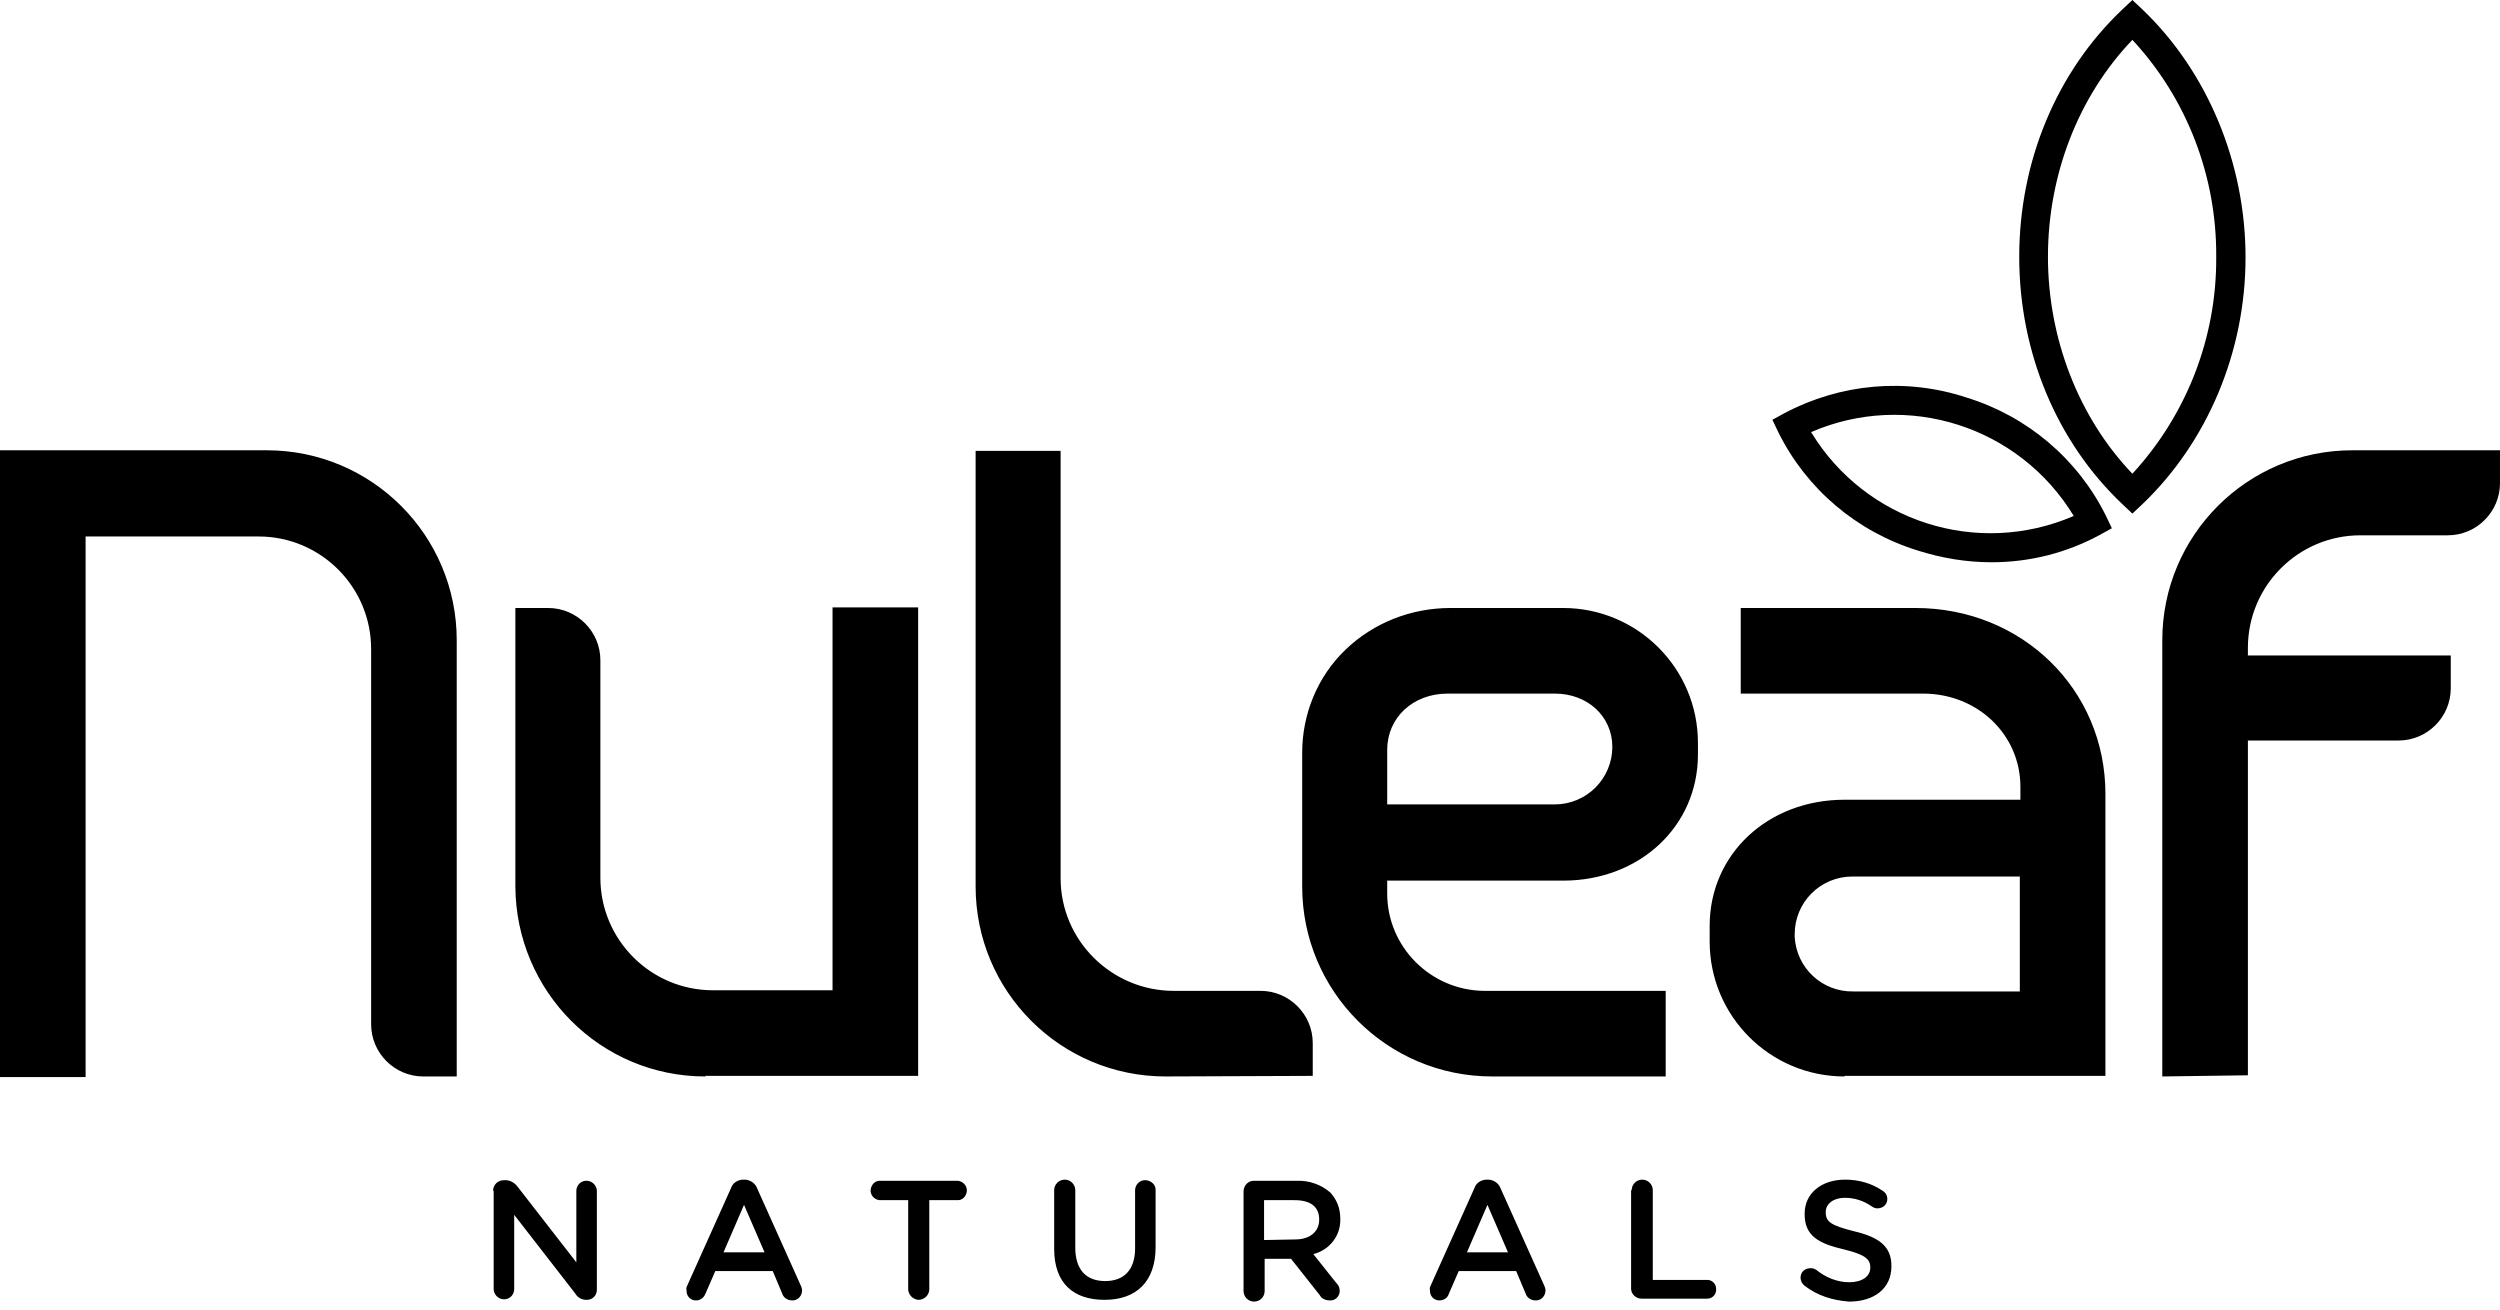
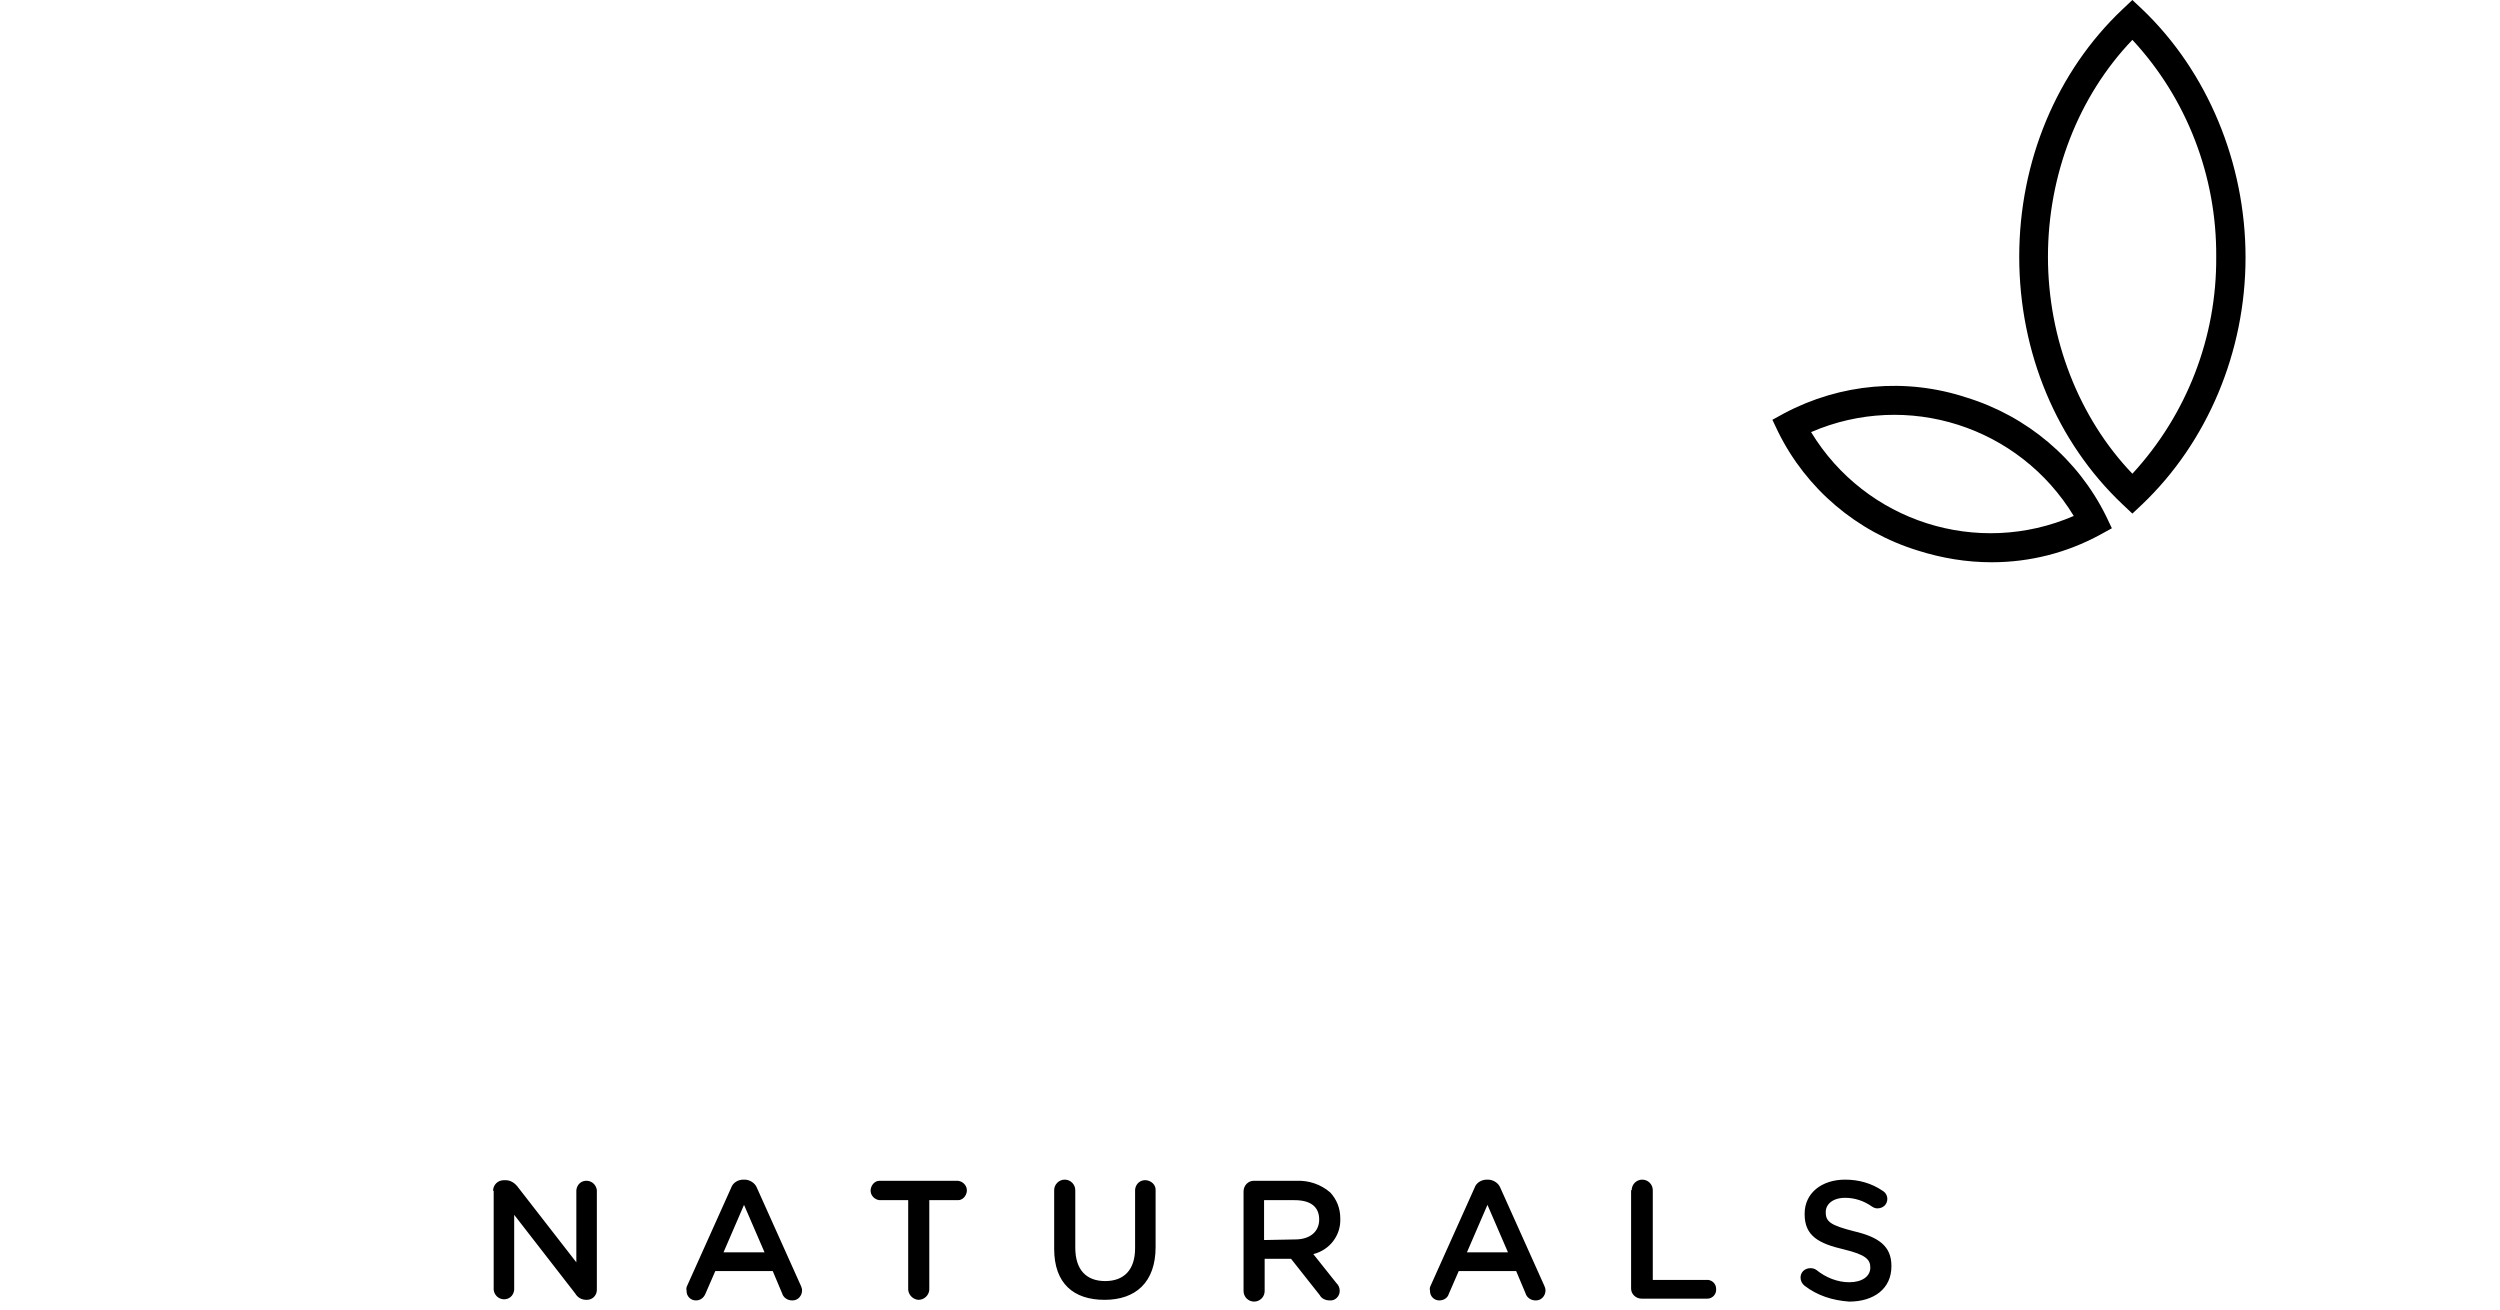
<svg xmlns="http://www.w3.org/2000/svg" width="166" height="87" viewBox="0 0 166 87" fill="none">
-   <path d="M28.108 71.477C26.2 71.477 24.643 69.92 24.643 68.012V43.096C24.643 38.97 21.295 35.622 17.168 35.622H5.684V71.516H0V29.899H17.713C24.682 29.899 30.327 35.544 30.327 42.512V71.477H28.108ZM46.834 71.477C39.865 71.477 34.259 65.832 34.22 58.863V40.371H36.4C38.308 40.371 39.865 41.928 39.865 43.836V58.279C39.865 62.406 43.213 65.754 47.34 65.754H55.281V40.332H60.965V71.438H46.834V71.477ZM77.394 71.477C70.425 71.477 64.781 65.832 64.781 58.863V29.938H70.425V58.318C70.425 62.445 73.812 65.793 77.939 65.793H83.701C85.608 65.793 87.166 67.35 87.166 69.258V71.438L77.394 71.477ZM143.576 71.477V42.512C143.576 35.544 149.221 29.899 156.189 29.899H166V32.079C166 33.987 164.443 35.544 162.535 35.544H156.735C152.608 35.544 149.26 38.892 149.26 43.019V43.525H162.73V45.705C162.73 47.612 161.173 49.17 159.265 49.17H149.26V71.399L143.576 71.477ZM99.078 71.477C92.11 71.477 86.465 65.832 86.465 58.863V49.987C86.465 47.418 87.477 44.926 89.346 43.135C91.214 41.344 93.706 40.371 96.314 40.371H103.789C108.733 40.371 112.743 44.381 112.743 49.325V50.104C112.743 54.853 108.889 58.474 103.789 58.474H92.11V59.33C92.11 62.873 94.991 65.754 98.533 65.793H110.602V71.477H99.078ZM96.12 46.055C93.823 46.055 92.11 47.651 92.11 49.792V53.413H103.244C104.255 53.411 105.224 53.008 105.939 52.293C106.654 51.578 107.057 50.609 107.059 49.598C107.059 47.573 105.424 46.055 103.244 46.055H96.12ZM122.476 71.477C117.531 71.477 113.522 67.467 113.522 62.523V61.472C113.522 56.722 117.376 53.102 122.476 53.102H134.155V52.245C134.155 48.78 131.313 46.055 127.692 46.055H115.585V40.371H127.186C134.272 40.371 139.8 45.783 139.8 52.712V71.438H122.476V71.477ZM122.982 58.202C121.97 58.203 121.001 58.606 120.286 59.321C119.571 60.036 119.169 61.005 119.167 62.017V62.211C119.283 64.275 120.996 65.871 123.06 65.832H134.116V58.202H122.982Z" fill="black" />
  <path d="M142.252 0.623L141.59 0L140.929 0.623C136.568 4.75 134.077 10.706 134.077 17.052C134.077 23.397 136.568 29.354 140.929 33.48L141.59 34.103L142.252 33.48C146.574 29.354 149.104 23.358 149.104 17.09C149.104 10.823 146.574 4.75 142.252 0.623ZM147.157 17.052C147.196 22.385 145.211 27.524 141.59 31.456C138.048 27.758 135.984 22.502 135.984 17.052C135.984 11.601 138.009 6.385 141.59 2.647C145.211 6.54 147.196 11.718 147.157 17.052ZM130.573 26.395C126.563 25.071 122.203 25.461 118.466 27.446L117.687 27.874L118.076 28.692C119.945 32.468 123.293 35.31 127.342 36.556C128.938 37.062 130.573 37.334 132.247 37.334C134.778 37.334 137.23 36.712 139.449 35.505L140.228 35.077L139.839 34.259C137.97 30.483 134.622 27.641 130.573 26.395ZM137.697 34.259C131.313 37.023 123.877 34.648 120.256 28.692C126.641 25.928 134.077 28.302 137.697 34.259Z" fill="black" />
  <path d="M32.741 79.068C32.74 78.976 32.758 78.885 32.793 78.799C32.828 78.714 32.88 78.637 32.945 78.571C33.01 78.506 33.087 78.455 33.173 78.42C33.258 78.385 33.349 78.367 33.441 78.367H33.597C33.87 78.367 34.142 78.523 34.337 78.757L38.269 83.818V79.029C38.308 78.64 38.619 78.367 39.009 78.406C39.359 78.445 39.593 78.718 39.631 79.029V85.647C39.631 85.998 39.359 86.309 38.97 86.309H38.931C38.619 86.309 38.347 86.153 38.191 85.881L34.142 80.664V85.647C34.103 86.037 33.792 86.309 33.403 86.27C33.052 86.231 32.819 85.959 32.78 85.647V79.068H32.741ZM45.627 85.375L48.547 78.873C48.663 78.523 49.014 78.328 49.364 78.328H49.442C49.792 78.328 50.143 78.562 50.26 78.873L53.179 85.375C53.218 85.453 53.257 85.57 53.257 85.686C53.257 86.037 52.985 86.348 52.634 86.348H52.595C52.284 86.348 52.011 86.153 51.934 85.881L51.311 84.401H47.495L46.834 85.92C46.717 86.192 46.483 86.348 46.211 86.348C46.129 86.349 46.047 86.334 45.971 86.303C45.895 86.272 45.826 86.226 45.768 86.168C45.71 86.11 45.664 86.041 45.633 85.965C45.602 85.889 45.587 85.807 45.588 85.725V85.686C45.549 85.57 45.588 85.453 45.627 85.375ZM50.766 83.156L49.403 80.002L48.041 83.156H50.766ZM60.304 79.691H58.396C58.046 79.652 57.773 79.341 57.812 78.99C57.851 78.679 58.084 78.406 58.396 78.406H63.613C63.963 78.445 64.236 78.757 64.197 79.107C64.158 79.418 63.924 79.691 63.613 79.691H61.705V85.647C61.689 85.831 61.604 86.002 61.467 86.125C61.329 86.248 61.15 86.314 60.965 86.309C60.615 86.27 60.343 85.998 60.304 85.647V79.691ZM69.997 82.922V79.029C69.997 78.843 70.071 78.665 70.203 78.534C70.334 78.402 70.512 78.328 70.698 78.328C70.884 78.328 71.062 78.402 71.194 78.534C71.325 78.665 71.399 78.843 71.399 79.029V82.844C71.399 84.324 72.138 85.063 73.384 85.063C74.63 85.063 75.37 84.324 75.37 82.883V78.99C75.409 78.601 75.72 78.328 76.109 78.367C76.46 78.406 76.732 78.679 76.732 78.99V82.805C76.732 85.141 75.409 86.309 73.345 86.309C71.282 86.309 69.997 85.219 69.997 82.922ZM82.572 79.107C82.572 78.718 82.883 78.406 83.234 78.406H86.076C86.893 78.367 87.711 78.64 88.334 79.185C88.762 79.652 88.995 80.236 88.995 80.898V80.937C89.034 82.027 88.295 83 87.205 83.273L88.723 85.18C88.879 85.336 88.957 85.492 88.957 85.725C88.957 86.076 88.645 86.387 88.295 86.348C88.022 86.348 87.75 86.231 87.633 85.998L85.725 83.584H83.973V85.725C83.973 85.911 83.9 86.089 83.768 86.221C83.637 86.352 83.459 86.426 83.273 86.426C83.087 86.426 82.909 86.352 82.777 86.221C82.646 86.089 82.572 85.911 82.572 85.725V79.107ZM85.998 82.299C86.971 82.299 87.594 81.793 87.594 80.976C87.594 80.119 87.01 79.691 85.959 79.691H83.934V82.338L85.998 82.299ZM94.991 85.375L97.91 78.873C98.027 78.523 98.378 78.328 98.728 78.328H98.806C99.156 78.328 99.507 78.562 99.624 78.873L102.543 85.375C102.582 85.453 102.621 85.57 102.621 85.686C102.621 86.037 102.349 86.348 101.998 86.348H101.959C101.648 86.348 101.375 86.153 101.297 85.881L100.675 84.401H96.859L96.198 85.92C96.12 86.192 95.847 86.348 95.575 86.348C95.493 86.349 95.411 86.334 95.335 86.303C95.259 86.272 95.19 86.226 95.132 86.168C95.074 86.11 95.028 86.041 94.997 85.965C94.966 85.889 94.951 85.807 94.952 85.725V85.686C94.913 85.57 94.952 85.453 94.991 85.375ZM100.13 83.156L98.767 80.002L97.404 83.156H100.13ZM108.344 79.029C108.344 78.843 108.418 78.665 108.549 78.534C108.681 78.402 108.859 78.328 109.045 78.328C109.231 78.328 109.409 78.402 109.54 78.534C109.672 78.665 109.745 78.843 109.745 79.029V84.986H113.288C113.638 84.947 113.95 85.219 113.95 85.57C113.989 85.92 113.716 86.231 113.366 86.231H109.006C108.616 86.231 108.305 85.92 108.305 85.57V79.029H108.344ZM119.828 85.375C119.744 85.311 119.675 85.229 119.628 85.135C119.581 85.04 119.556 84.936 119.556 84.83C119.556 84.479 119.828 84.207 120.218 84.207C120.357 84.204 120.493 84.245 120.607 84.324C121.23 84.83 122.009 85.141 122.787 85.141C123.644 85.141 124.189 84.752 124.189 84.168C124.189 83.623 123.877 83.311 122.437 82.961C120.763 82.572 119.828 82.066 119.828 80.625V80.586C119.828 79.224 120.957 78.328 122.515 78.328C123.41 78.328 124.267 78.562 125.006 79.068C125.201 79.185 125.318 79.379 125.318 79.613C125.318 79.963 125.045 80.236 124.656 80.236C124.539 80.236 124.422 80.197 124.305 80.119C123.76 79.73 123.138 79.535 122.515 79.535C121.697 79.535 121.23 79.963 121.23 80.47V80.508C121.23 81.131 121.58 81.365 123.099 81.754C124.773 82.144 125.59 82.766 125.59 84.051V84.09C125.59 85.57 124.422 86.426 122.787 86.426C121.697 86.348 120.685 86.037 119.828 85.375Z" fill="black" />
</svg>